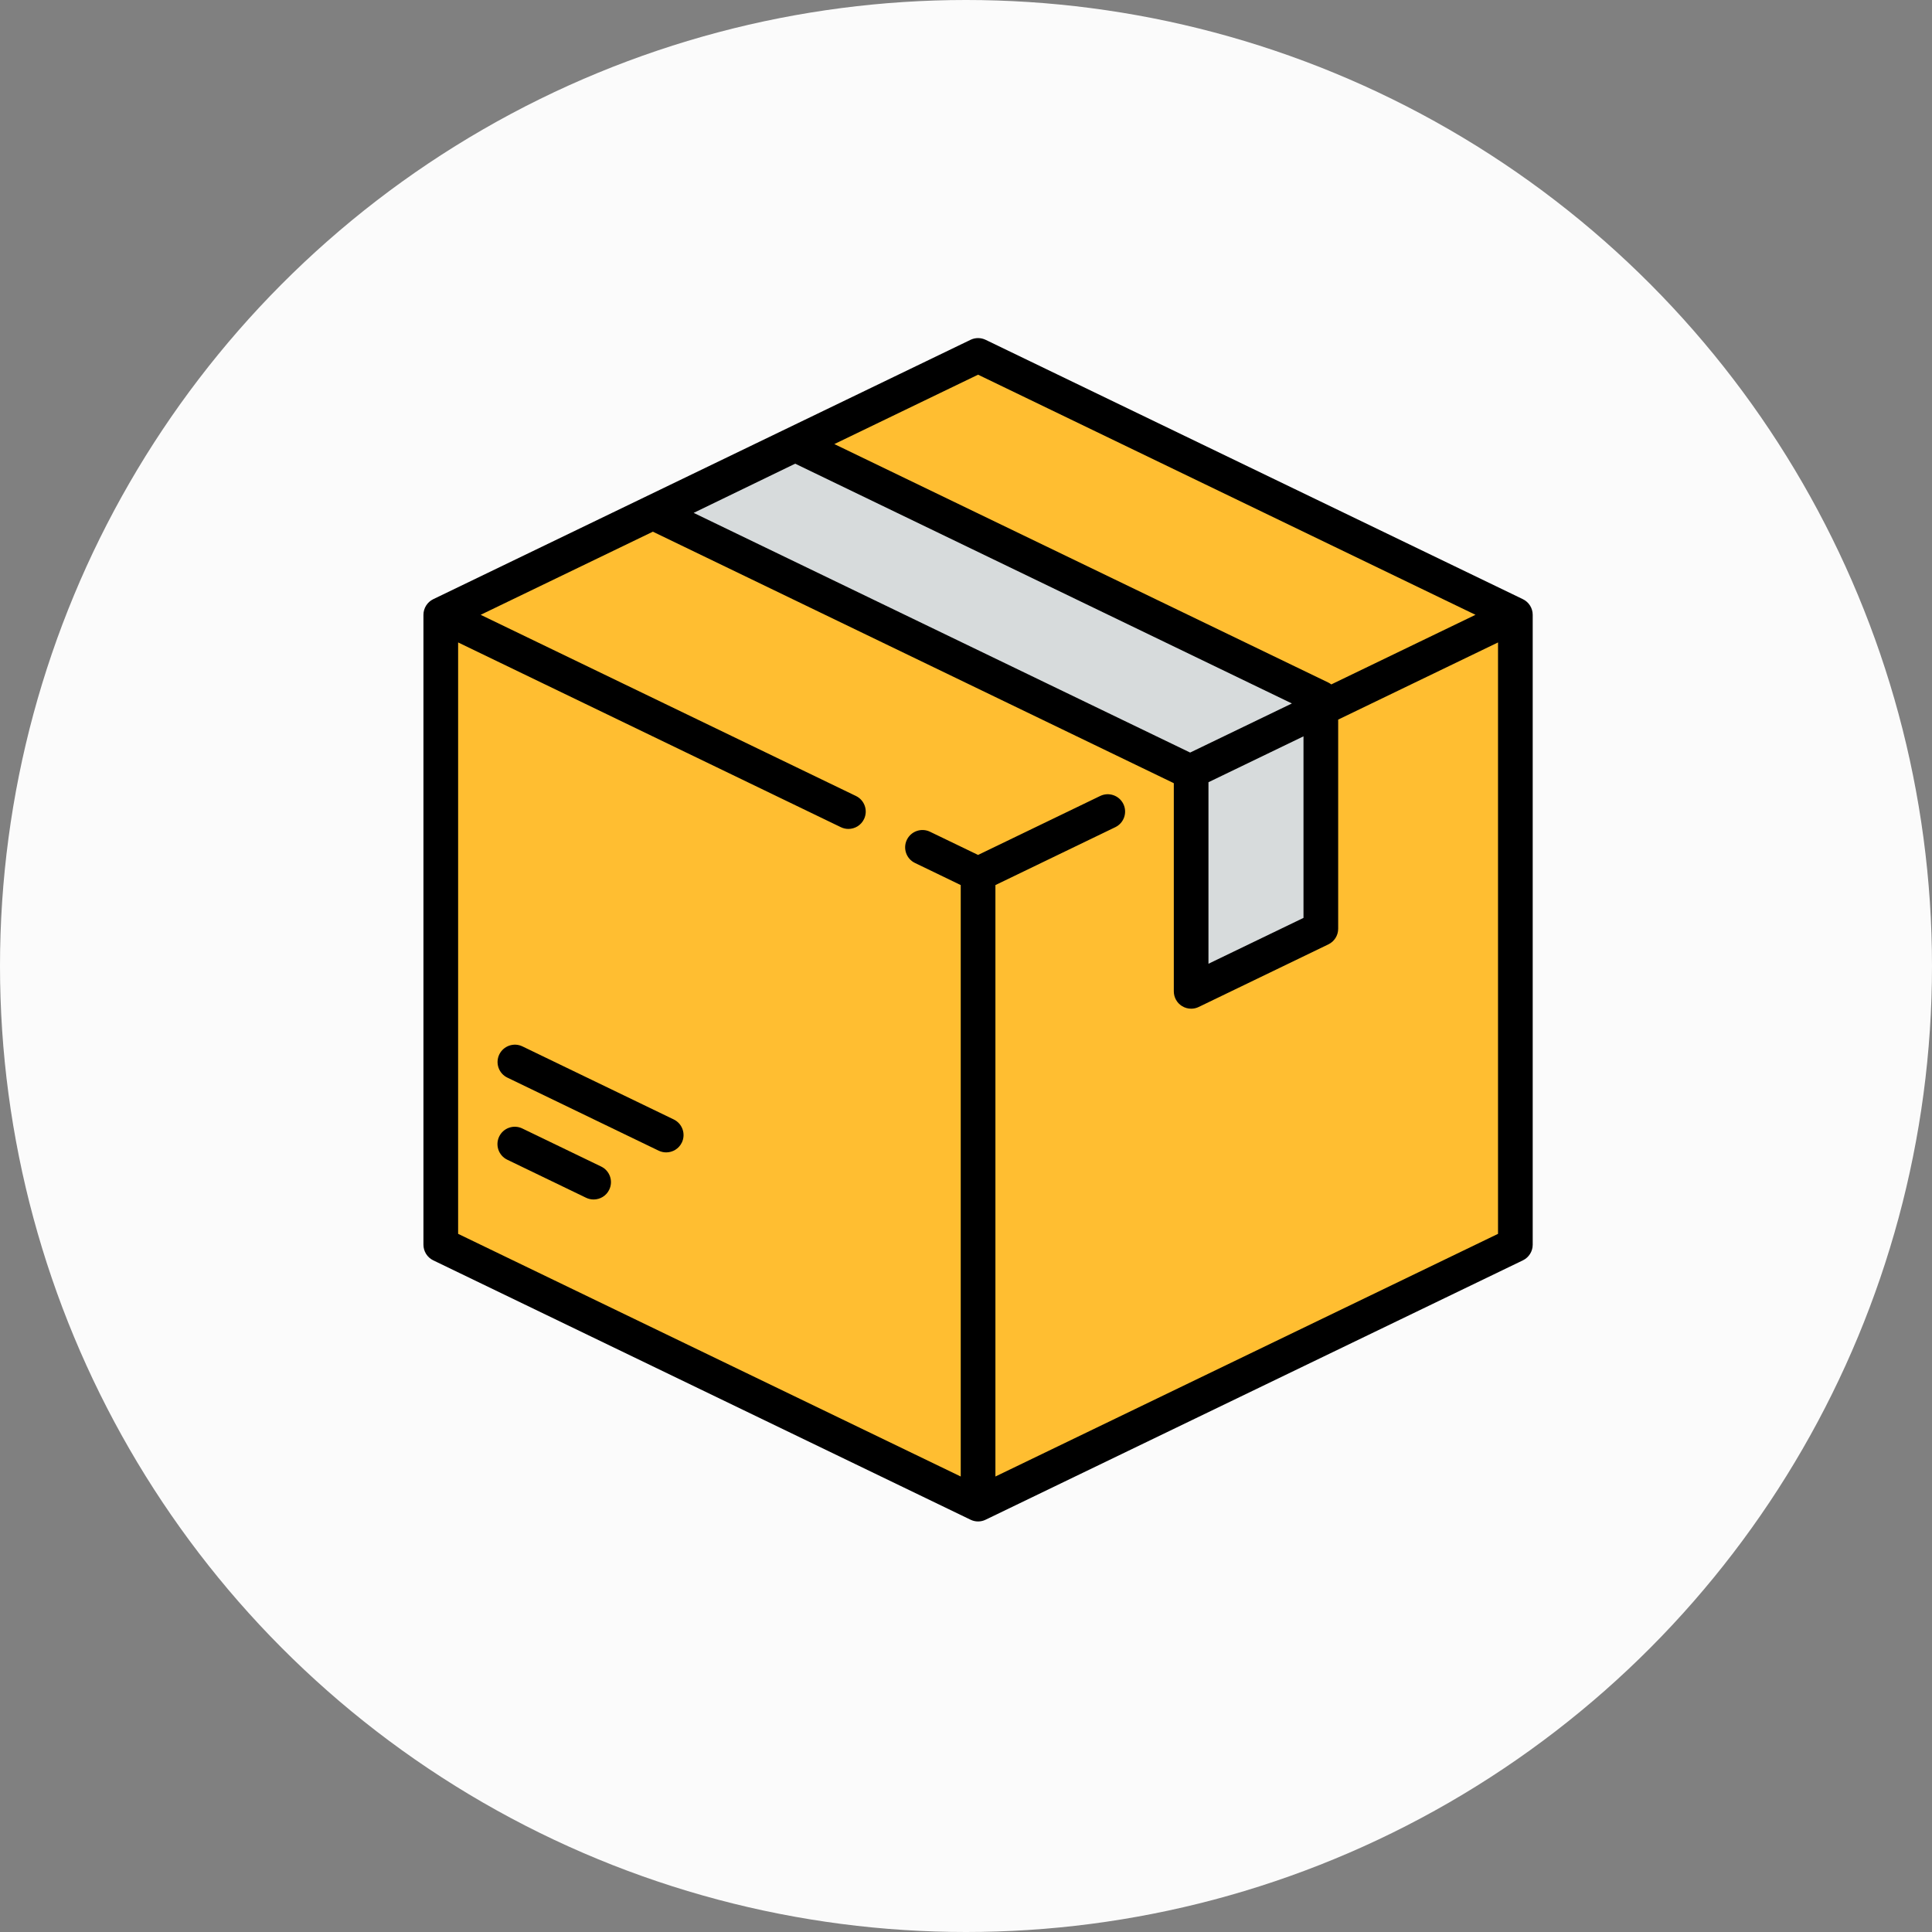
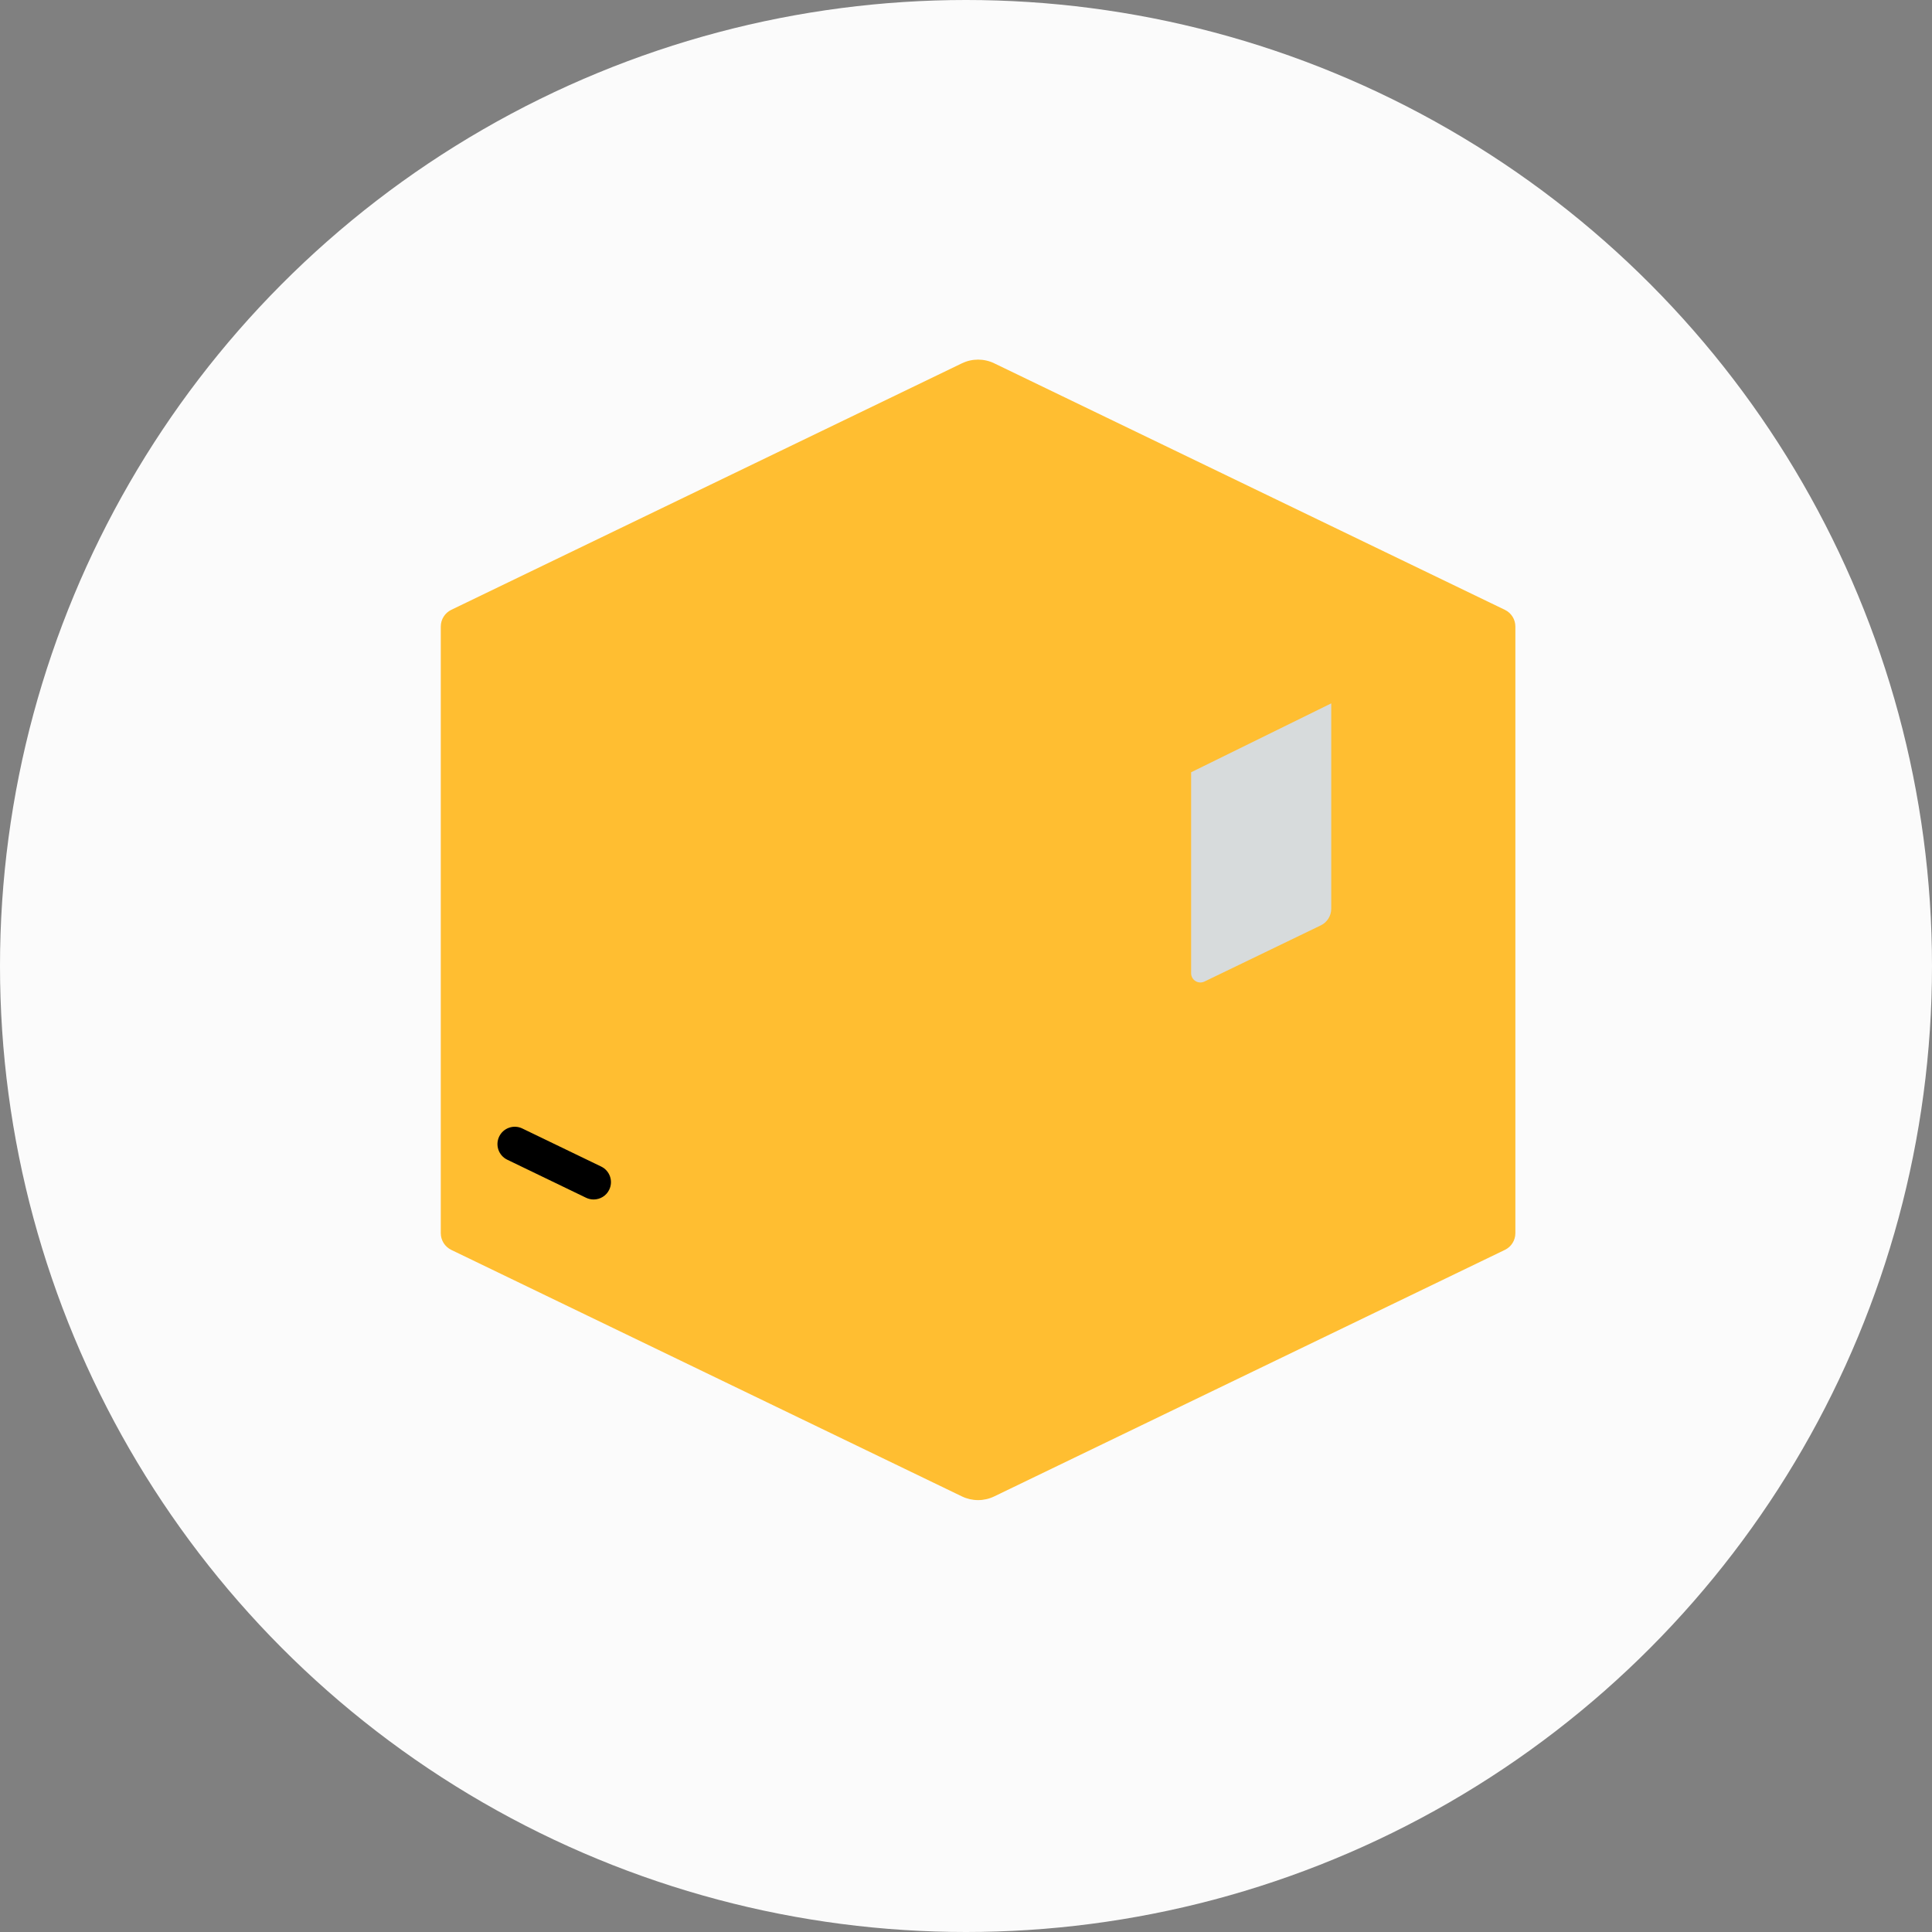
<svg xmlns="http://www.w3.org/2000/svg" width="80" height="80" viewBox="0 0 80 80" fill="none">
  <rect x="0" y="0" width="80" height="80" fill="#808080" stroke="none" />
  <circle cx="40" cy="40" r="40" fill="#FBFBFB" />
  <path d="M39.833 15.043L18.686 25.252C18.421 25.38 18.252 25.649 18.252 25.943V51.064C18.252 51.358 18.421 51.626 18.686 51.755L39.833 61.964C40.255 62.167 40.746 62.167 41.167 61.964L62.314 51.755C62.58 51.627 62.748 51.358 62.748 51.064V25.943C62.748 25.649 62.58 25.38 62.314 25.252L41.167 15.043C40.746 14.84 40.255 14.84 39.833 15.043Z" fill="#FFBE31" />
-   <path d="M18.38 25.523C18.299 25.646 18.252 25.791 18.252 25.943V51.064C18.252 51.358 18.421 51.627 18.686 51.755L39.833 61.964C40.044 62.066 40.272 62.117 40.5 62.117V36.202L18.38 25.523Z" fill="#FFBE31" />
-   <path d="M62.62 25.523C62.701 25.646 62.748 25.791 62.748 25.943V51.064C62.748 51.358 62.579 51.627 62.314 51.755L41.167 61.964C40.956 62.066 40.728 62.117 40.5 62.117V36.202L62.62 25.523Z" fill="#FFBE31" />
-   <path d="M55.124 29.13L32.926 18.406L27.075 21.242L49.322 31.983L55.124 29.13Z" fill="#D7DBDC" />
  <path d="M49.322 31.978V40.298C49.322 40.581 49.618 40.767 49.873 40.644L54.691 38.318C54.956 38.19 55.124 37.922 55.124 37.627V29.125L49.322 31.978Z" fill="#D7DBDC" />
-   <path d="M63.06 24.811L40.812 14.071C40.615 13.976 40.385 13.976 40.188 14.071L17.94 24.811C17.692 24.931 17.534 25.183 17.534 25.458V51.542C17.534 51.817 17.692 52.068 17.94 52.188L40.188 62.928C40.287 62.976 40.393 63 40.5 63C40.607 63 40.714 62.976 40.812 62.928L63.06 52.188C63.308 52.068 63.466 51.817 63.466 51.542V25.458C63.466 25.183 63.308 24.931 63.06 24.811ZM40.5 15.515L61.097 25.458L55.126 28.34C55.089 28.312 55.049 28.285 55.005 28.264L34.548 18.388L40.5 15.515ZM32.927 19.2L53.494 29.129L49.281 31.162L28.723 21.237L32.927 19.2ZM50.04 32.39L53.975 30.49V38.008L50.04 39.907V32.39ZM41.218 61.139V36.649L46.182 34.252C46.539 34.08 46.689 33.651 46.517 33.294C46.344 32.937 45.915 32.787 45.558 32.959L40.5 35.401L38.51 34.441C38.153 34.268 37.724 34.418 37.551 34.775C37.379 35.132 37.529 35.561 37.886 35.733L39.782 36.649V61.139L18.97 51.091V26.602L34.818 34.252C34.919 34.301 35.025 34.324 35.13 34.324C35.397 34.324 35.653 34.175 35.777 33.918C35.949 33.561 35.8 33.132 35.443 32.96L19.903 25.458L27.034 22.016L48.595 32.425C48.598 32.429 48.602 32.433 48.605 32.437V41.05C48.605 41.297 48.732 41.527 48.941 41.658C49.057 41.731 49.19 41.768 49.323 41.768C49.429 41.768 49.536 41.745 49.635 41.697L55.005 39.104C55.253 38.985 55.411 38.734 55.411 38.458V29.797L62.03 26.602V51.091L41.218 61.139Z" fill="black" />
  <path d="M24.893 48.304L21.628 46.728C21.271 46.555 20.842 46.705 20.67 47.062C20.498 47.419 20.647 47.848 21.004 48.021L24.269 49.597C24.37 49.645 24.476 49.668 24.581 49.668C24.848 49.668 25.104 49.519 25.227 49.263C25.4 48.905 25.25 48.476 24.893 48.304Z" fill="black" />
-   <path d="M27.898 46.354L21.633 43.329C21.276 43.157 20.847 43.307 20.674 43.664C20.502 44.021 20.652 44.45 21.009 44.622L27.274 47.647C27.375 47.695 27.481 47.718 27.586 47.718C27.852 47.718 28.109 47.569 28.233 47.312C28.405 46.956 28.255 46.526 27.898 46.354Z" fill="black" />
</svg>